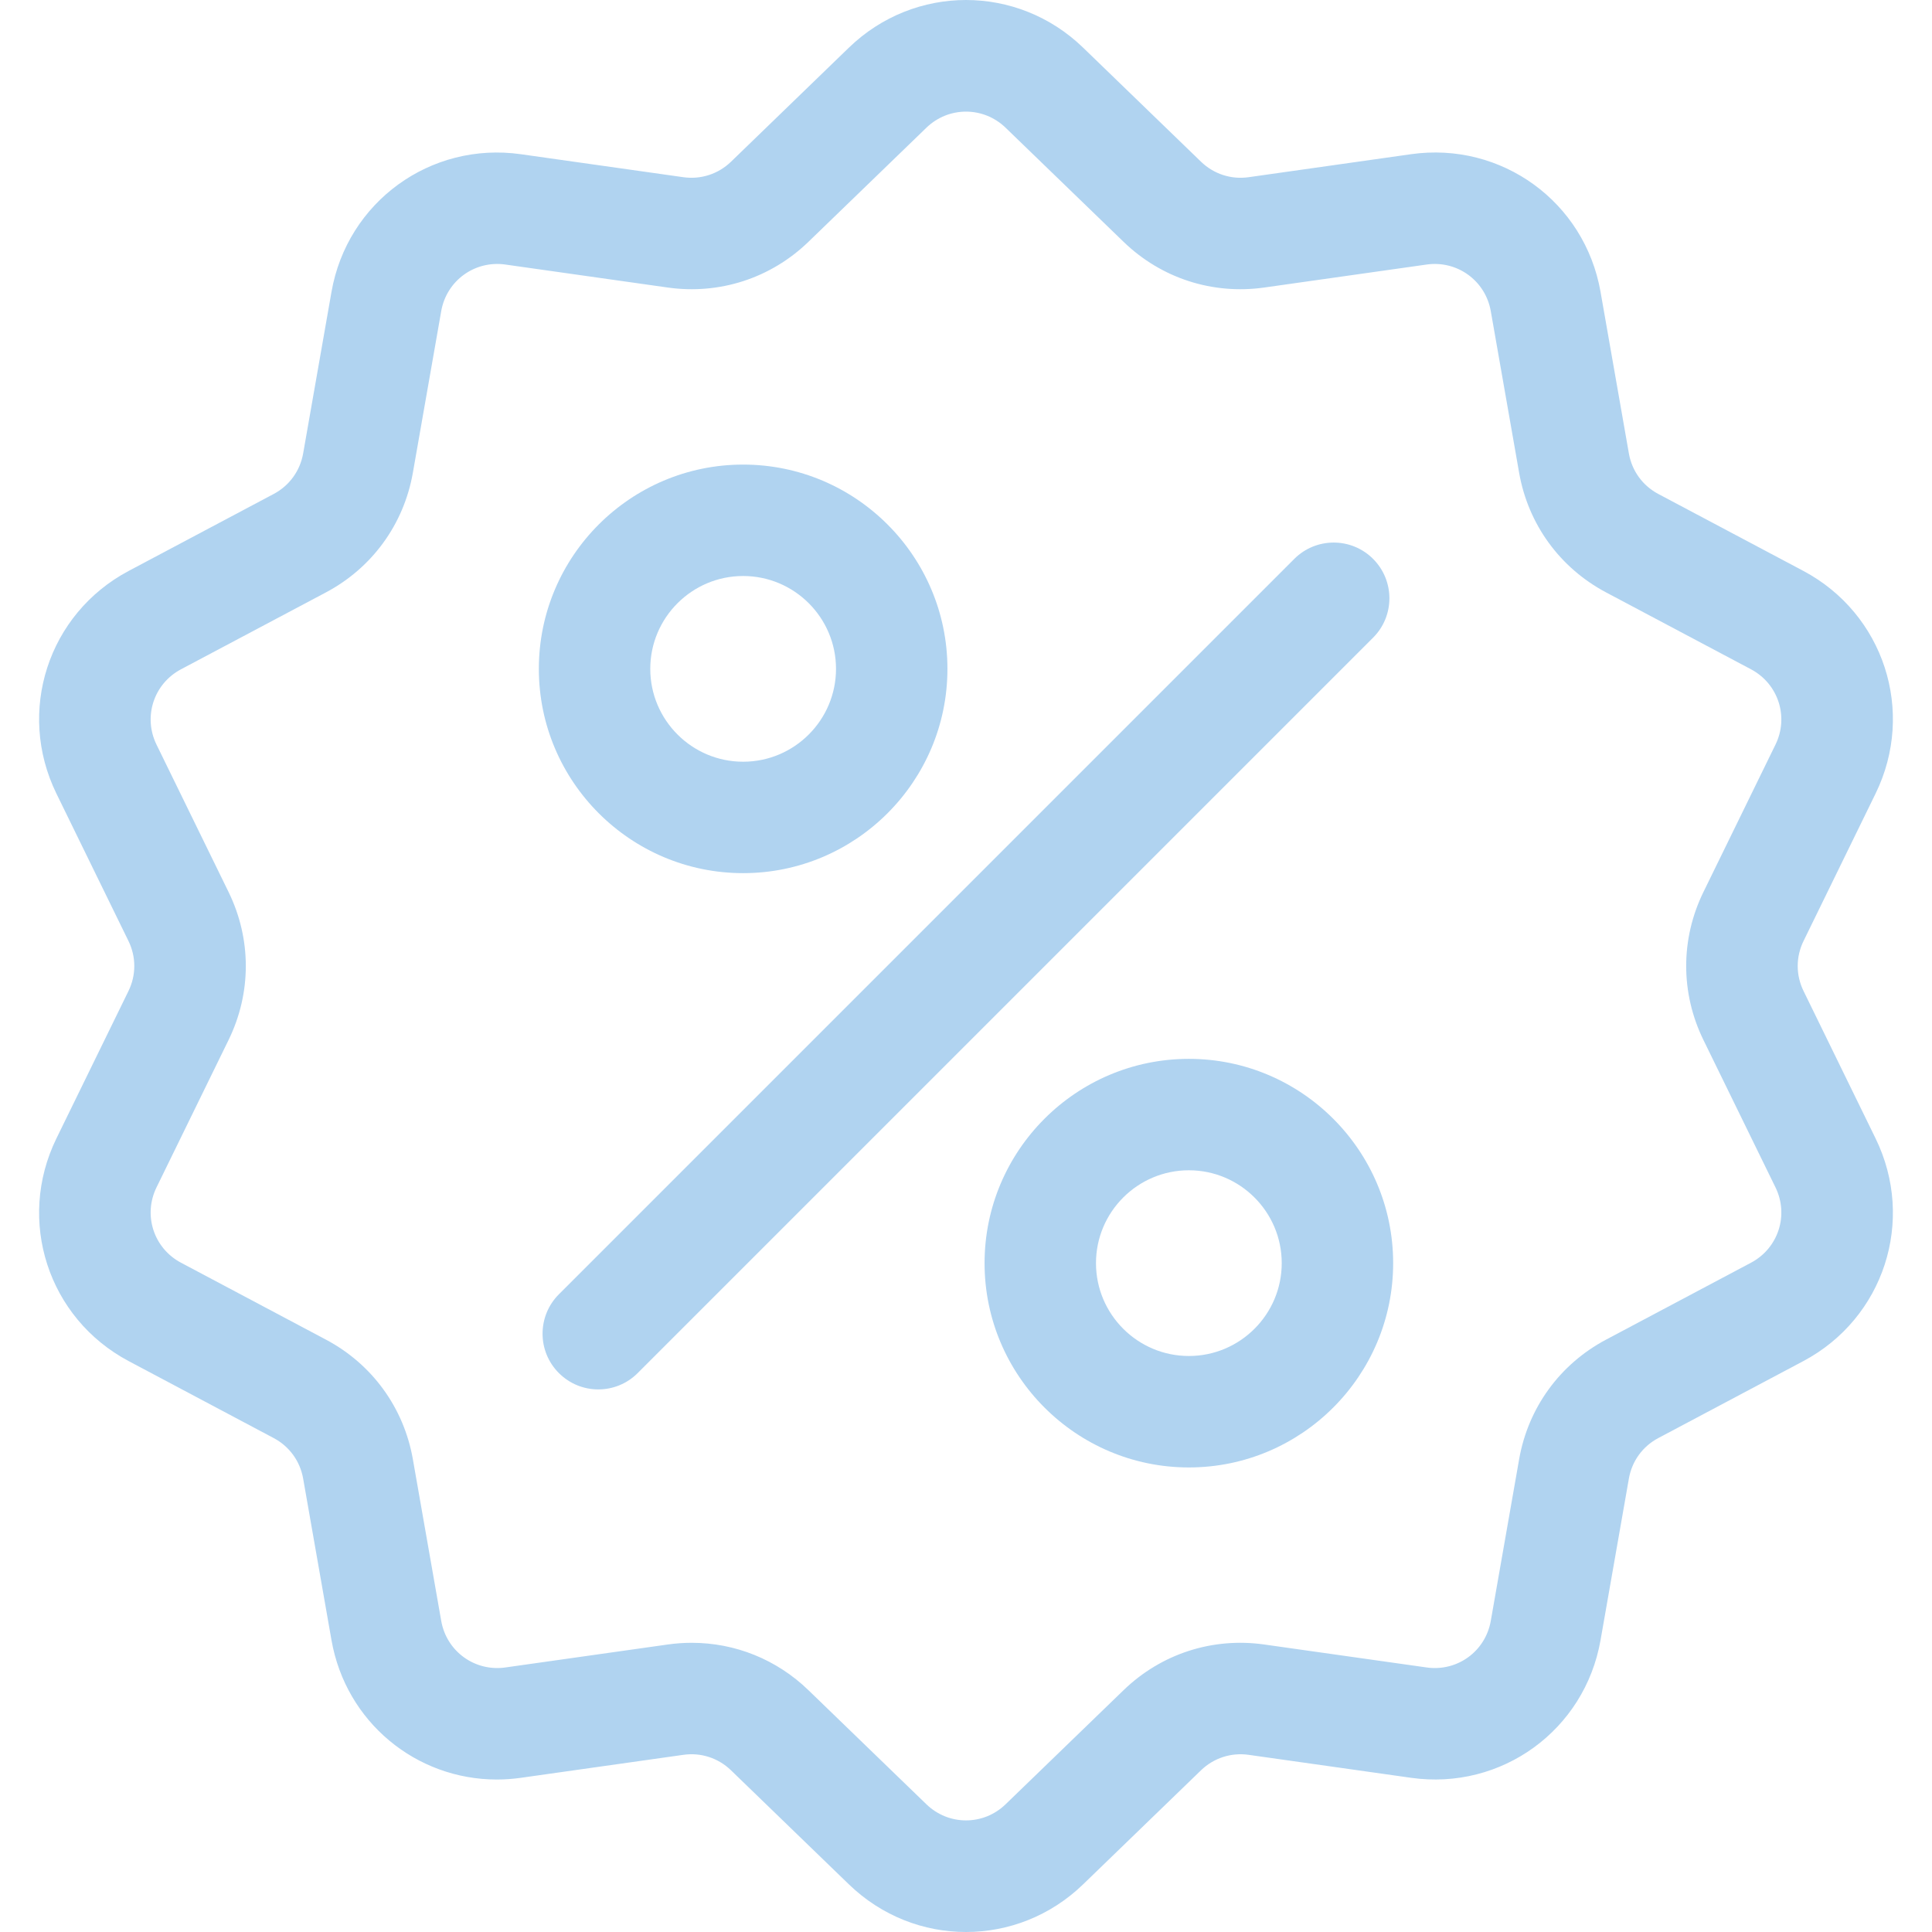
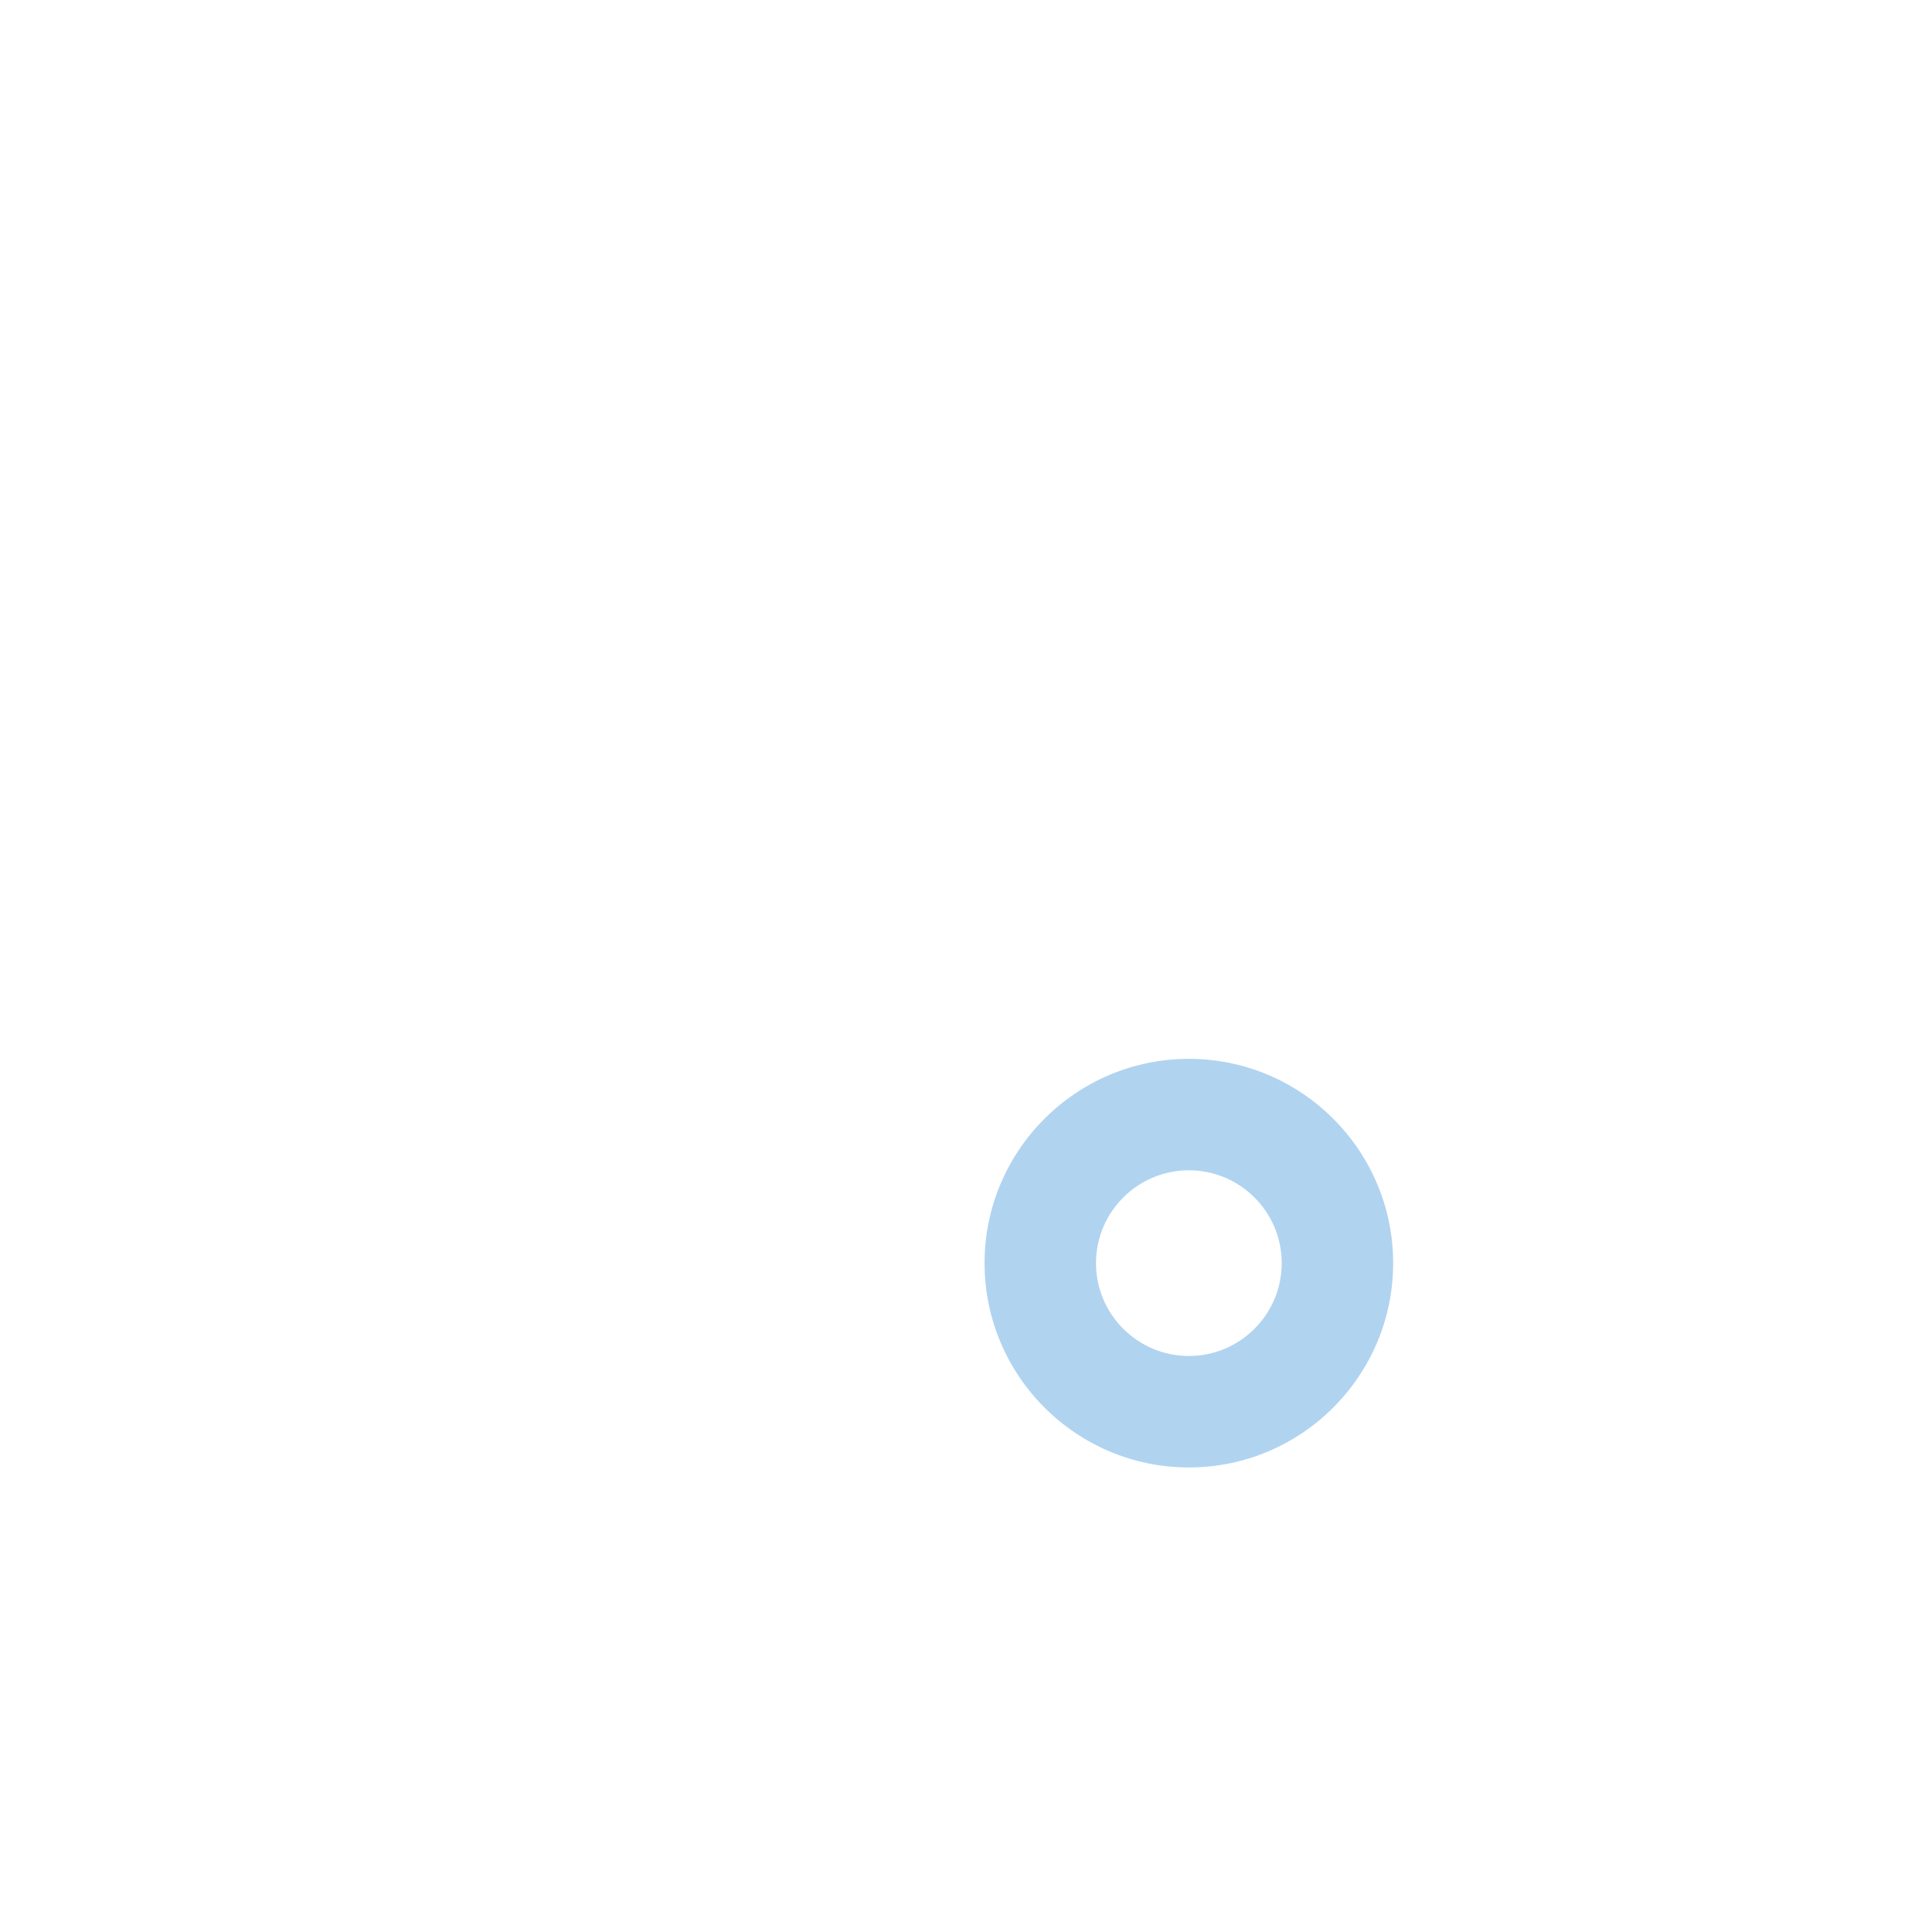
<svg xmlns="http://www.w3.org/2000/svg" width="64" height="64" viewBox="0 0 64 64" fill="none">
  <g clip-path="url(#clip0_2619_373)">
-     <path d="M59.745 32.829C59.487 32.302 59.487 31.698 59.745 31.171L62.131 26.288C63.46 23.569 62.407 20.329 59.734 18.91L54.933 16.363C54.415 16.088 54.06 15.599 53.959 15.022L53.02 9.668C52.497 6.687 49.739 4.684 46.743 5.108L41.362 5.87C40.781 5.952 40.207 5.765 39.785 5.357L35.879 1.578C33.704 -0.526 30.296 -0.526 28.121 1.578L24.215 5.358C23.793 5.765 23.219 5.952 22.638 5.87L17.257 5.109C14.26 4.685 11.504 6.688 10.981 9.669L10.042 15.022C9.94 15.599 9.585 16.088 9.067 16.363L4.266 18.911C1.593 20.329 0.54 23.57 1.869 26.289L4.256 31.172C4.513 31.698 4.513 32.303 4.256 32.829L1.869 37.712C0.54 40.431 1.593 43.672 4.266 45.09L9.067 47.638C9.585 47.913 9.94 48.401 10.042 48.979L10.981 54.332C11.457 57.046 13.784 58.949 16.458 58.949C16.721 58.949 16.988 58.93 17.257 58.892L22.638 58.131C23.219 58.048 23.794 58.236 24.215 58.643L28.121 62.422C29.209 63.474 30.604 64.001 32 64C33.395 64 34.792 63.474 35.879 62.422L39.785 58.643C40.207 58.236 40.781 58.049 41.362 58.131L46.743 58.892C49.741 59.316 52.497 57.313 53.02 54.332L53.959 48.979C54.06 48.401 54.415 47.913 54.933 47.638L59.734 45.09C62.407 43.672 63.46 40.431 62.131 37.712L59.745 32.829ZM58.004 41.829L53.203 44.377C51.672 45.189 50.622 46.634 50.323 48.341L49.384 53.694C49.207 54.703 48.275 55.38 47.261 55.237L41.879 54.476C40.163 54.233 38.465 54.785 37.219 55.99L33.312 59.769C32.577 60.481 31.424 60.481 30.688 59.769L26.781 55.99C25.729 54.971 24.352 54.42 22.916 54.42C22.652 54.42 22.387 54.438 22.121 54.476L16.74 55.237C15.726 55.38 14.793 54.703 14.616 53.694L13.677 48.341C13.378 46.634 12.328 45.189 10.797 44.377L5.996 41.829C5.091 41.349 4.735 40.253 5.185 39.333L7.572 34.45C8.333 32.893 8.333 31.107 7.572 29.55L5.185 24.667C4.735 23.747 5.091 22.651 5.996 22.171L10.797 19.624C12.328 18.811 13.378 17.366 13.677 15.659L14.616 10.306C14.793 9.298 15.725 8.62 16.739 8.763L22.121 9.525C23.837 9.767 25.535 9.215 26.781 8.01L30.688 4.231C31.423 3.52 32.576 3.52 33.312 4.231L37.219 8.01C38.464 9.215 40.163 9.767 41.879 9.525L47.26 8.763C48.274 8.62 49.207 9.298 49.384 10.306L50.323 15.66C50.622 17.367 51.672 18.811 53.203 19.624L58.004 22.171C58.908 22.651 59.265 23.747 58.815 24.667L56.428 29.55C55.667 31.107 55.667 32.893 56.428 34.45L58.815 39.333C59.265 40.253 58.909 41.349 58.004 41.829Z" fill="#B0D3F0" />
-     <path d="M45.485 18.514C44.765 17.793 43.596 17.793 42.875 18.514L18.514 42.875C17.793 43.596 17.793 44.765 18.514 45.485C18.875 45.846 19.347 46.026 19.819 46.026C20.291 46.026 20.764 45.846 21.124 45.485L45.485 21.124C46.206 20.404 46.206 19.235 45.485 18.514Z" fill="#B0D3F0" />
-     <path d="M24.617 15.39C20.886 15.39 17.85 18.425 17.85 22.157C17.85 25.889 20.886 28.924 24.617 28.924C28.349 28.924 31.385 25.889 31.385 22.157C31.385 18.425 28.349 15.39 24.617 15.39ZM24.617 25.233C22.921 25.233 21.541 23.853 21.541 22.157C21.541 20.461 22.921 19.081 24.617 19.081C26.314 19.081 27.694 20.461 27.694 22.157C27.693 23.853 26.314 25.233 24.617 25.233Z" fill="#B0D3F0" />
    <path d="M39.383 35.076C35.651 35.076 32.615 38.112 32.615 41.843C32.615 45.575 35.651 48.611 39.383 48.611C43.114 48.611 46.15 45.575 46.15 41.843C46.15 38.112 43.114 35.076 39.383 35.076ZM39.383 44.919C37.687 44.919 36.306 43.54 36.306 41.843C36.306 40.147 37.686 38.767 39.383 38.767C41.079 38.767 42.459 40.147 42.459 41.843C42.459 43.54 41.079 44.919 39.383 44.919Z" fill="#B0D3F0" />
  </g>
  <defs>
    <clipPath id="clip0_2619_373">
      <rect width="64" height="64" fill="white" />
    </clipPath>
  </defs>
</svg>